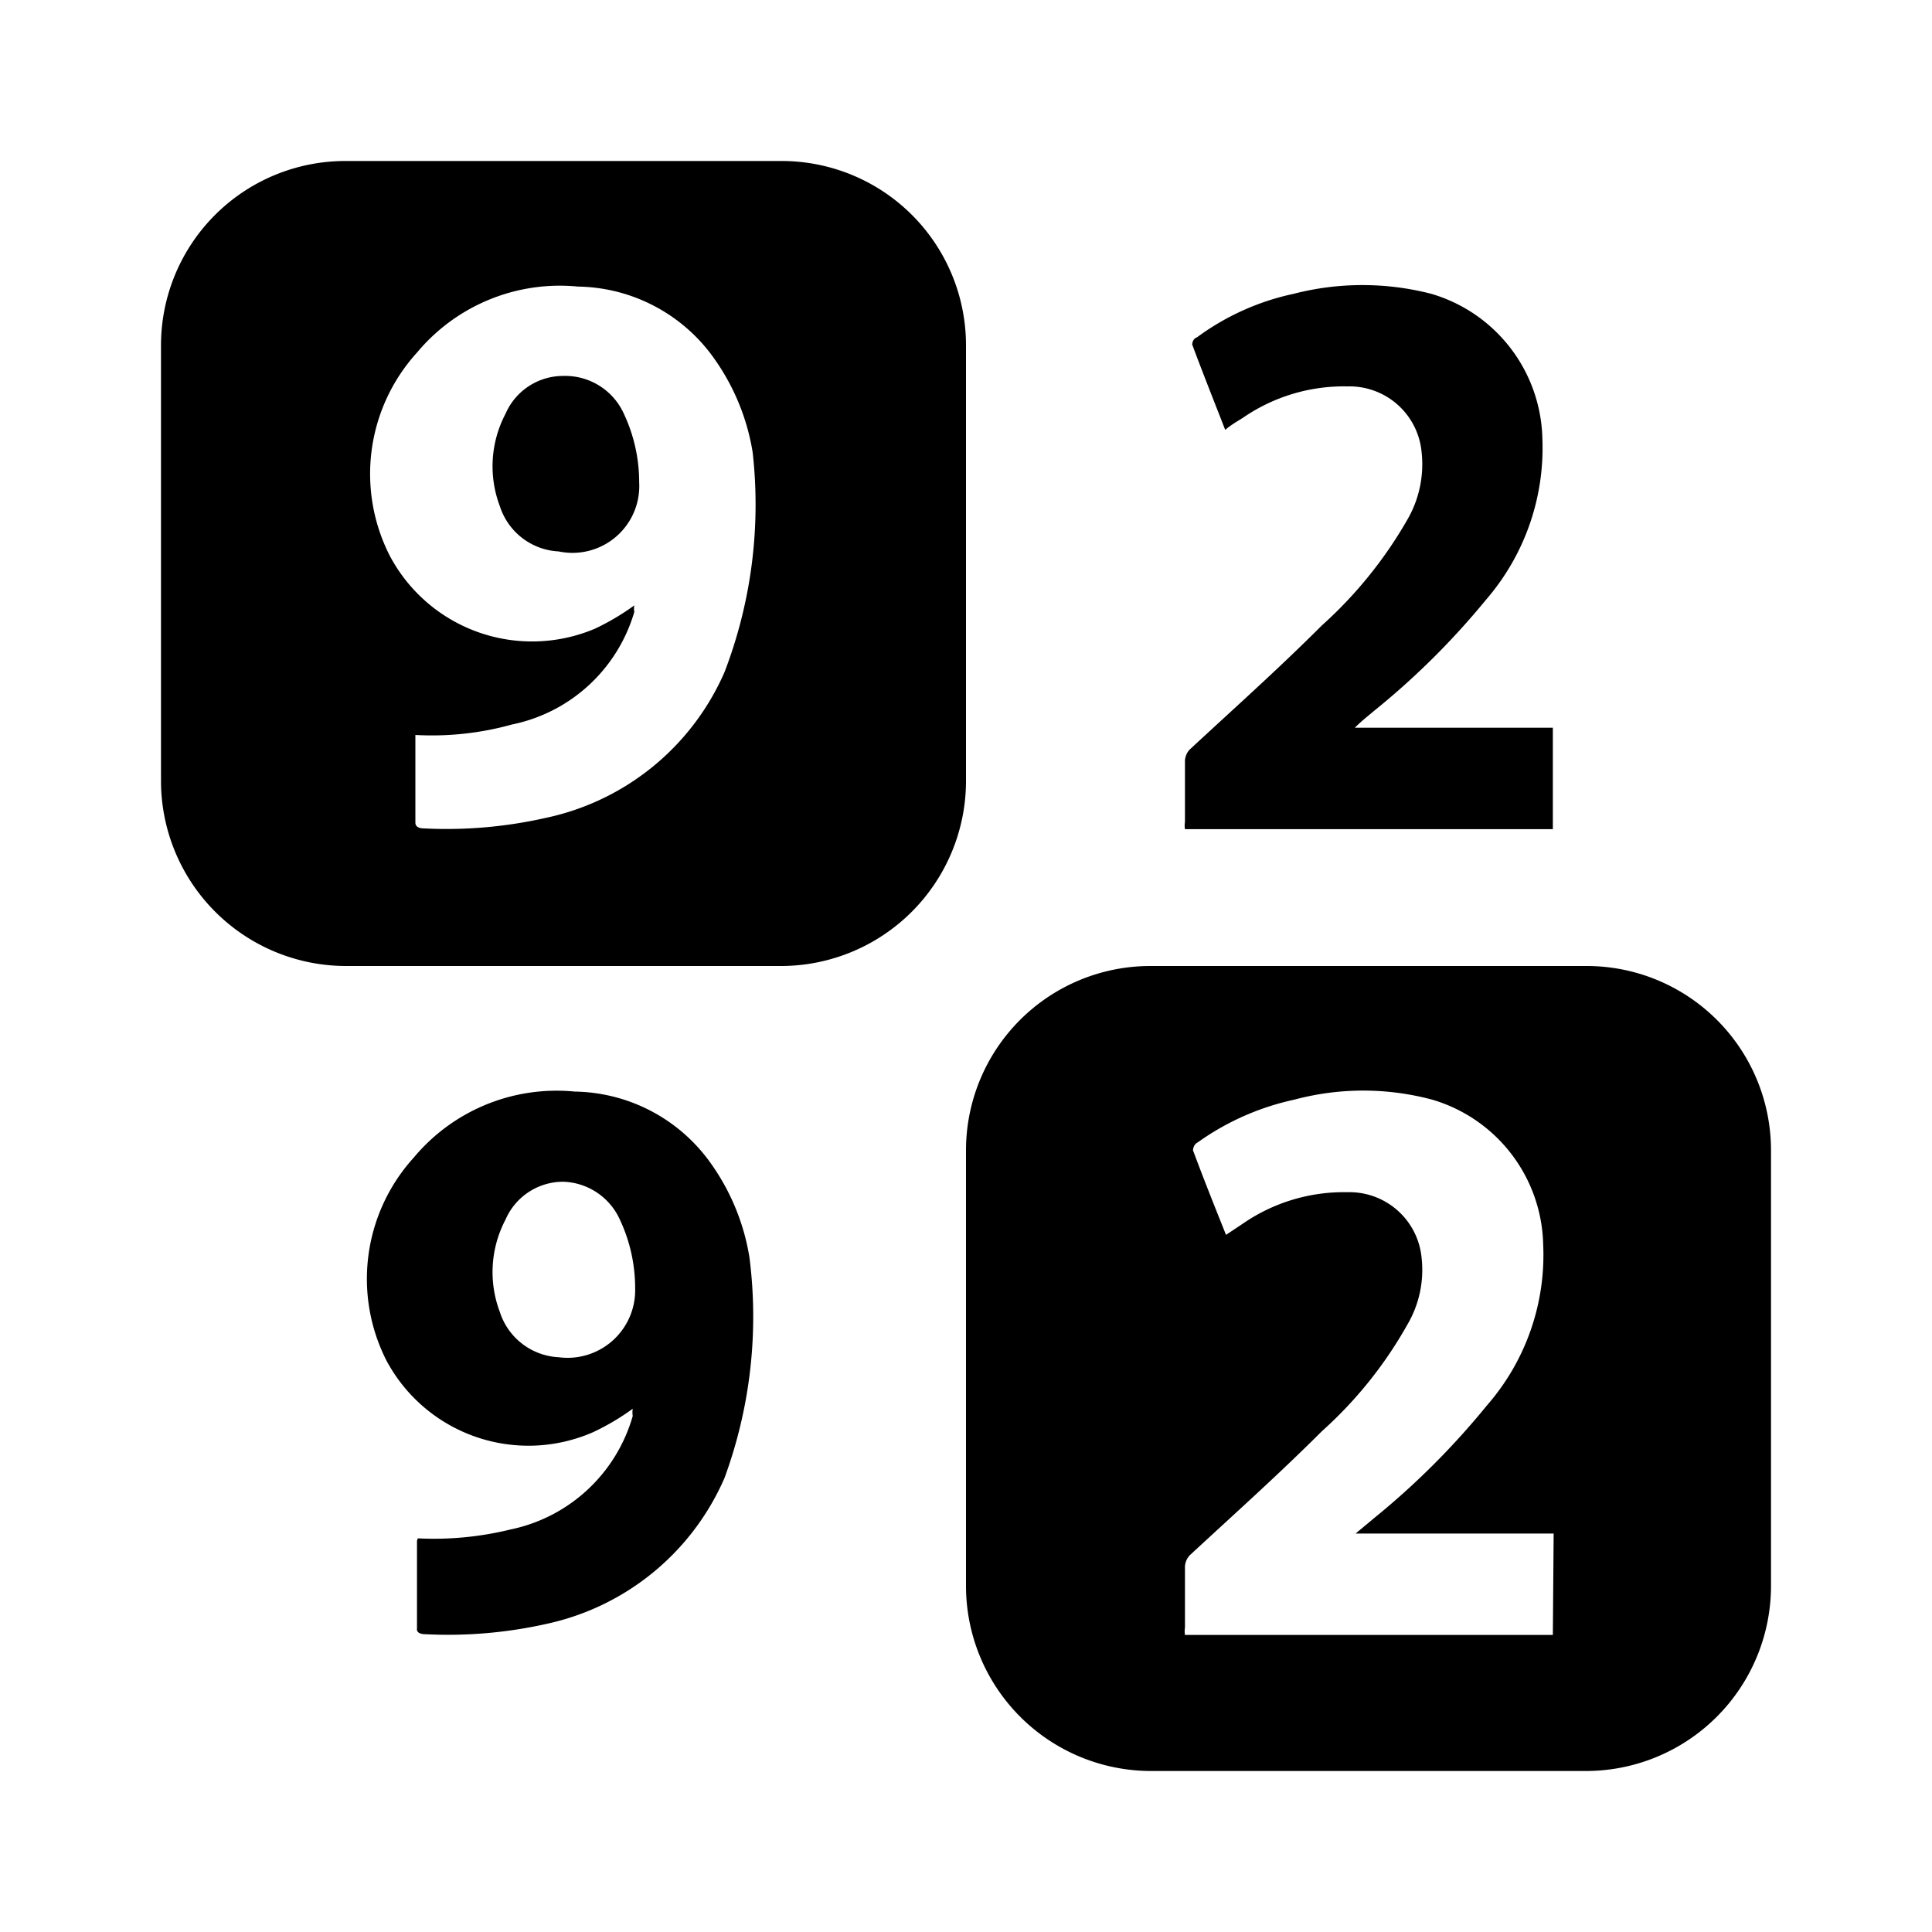
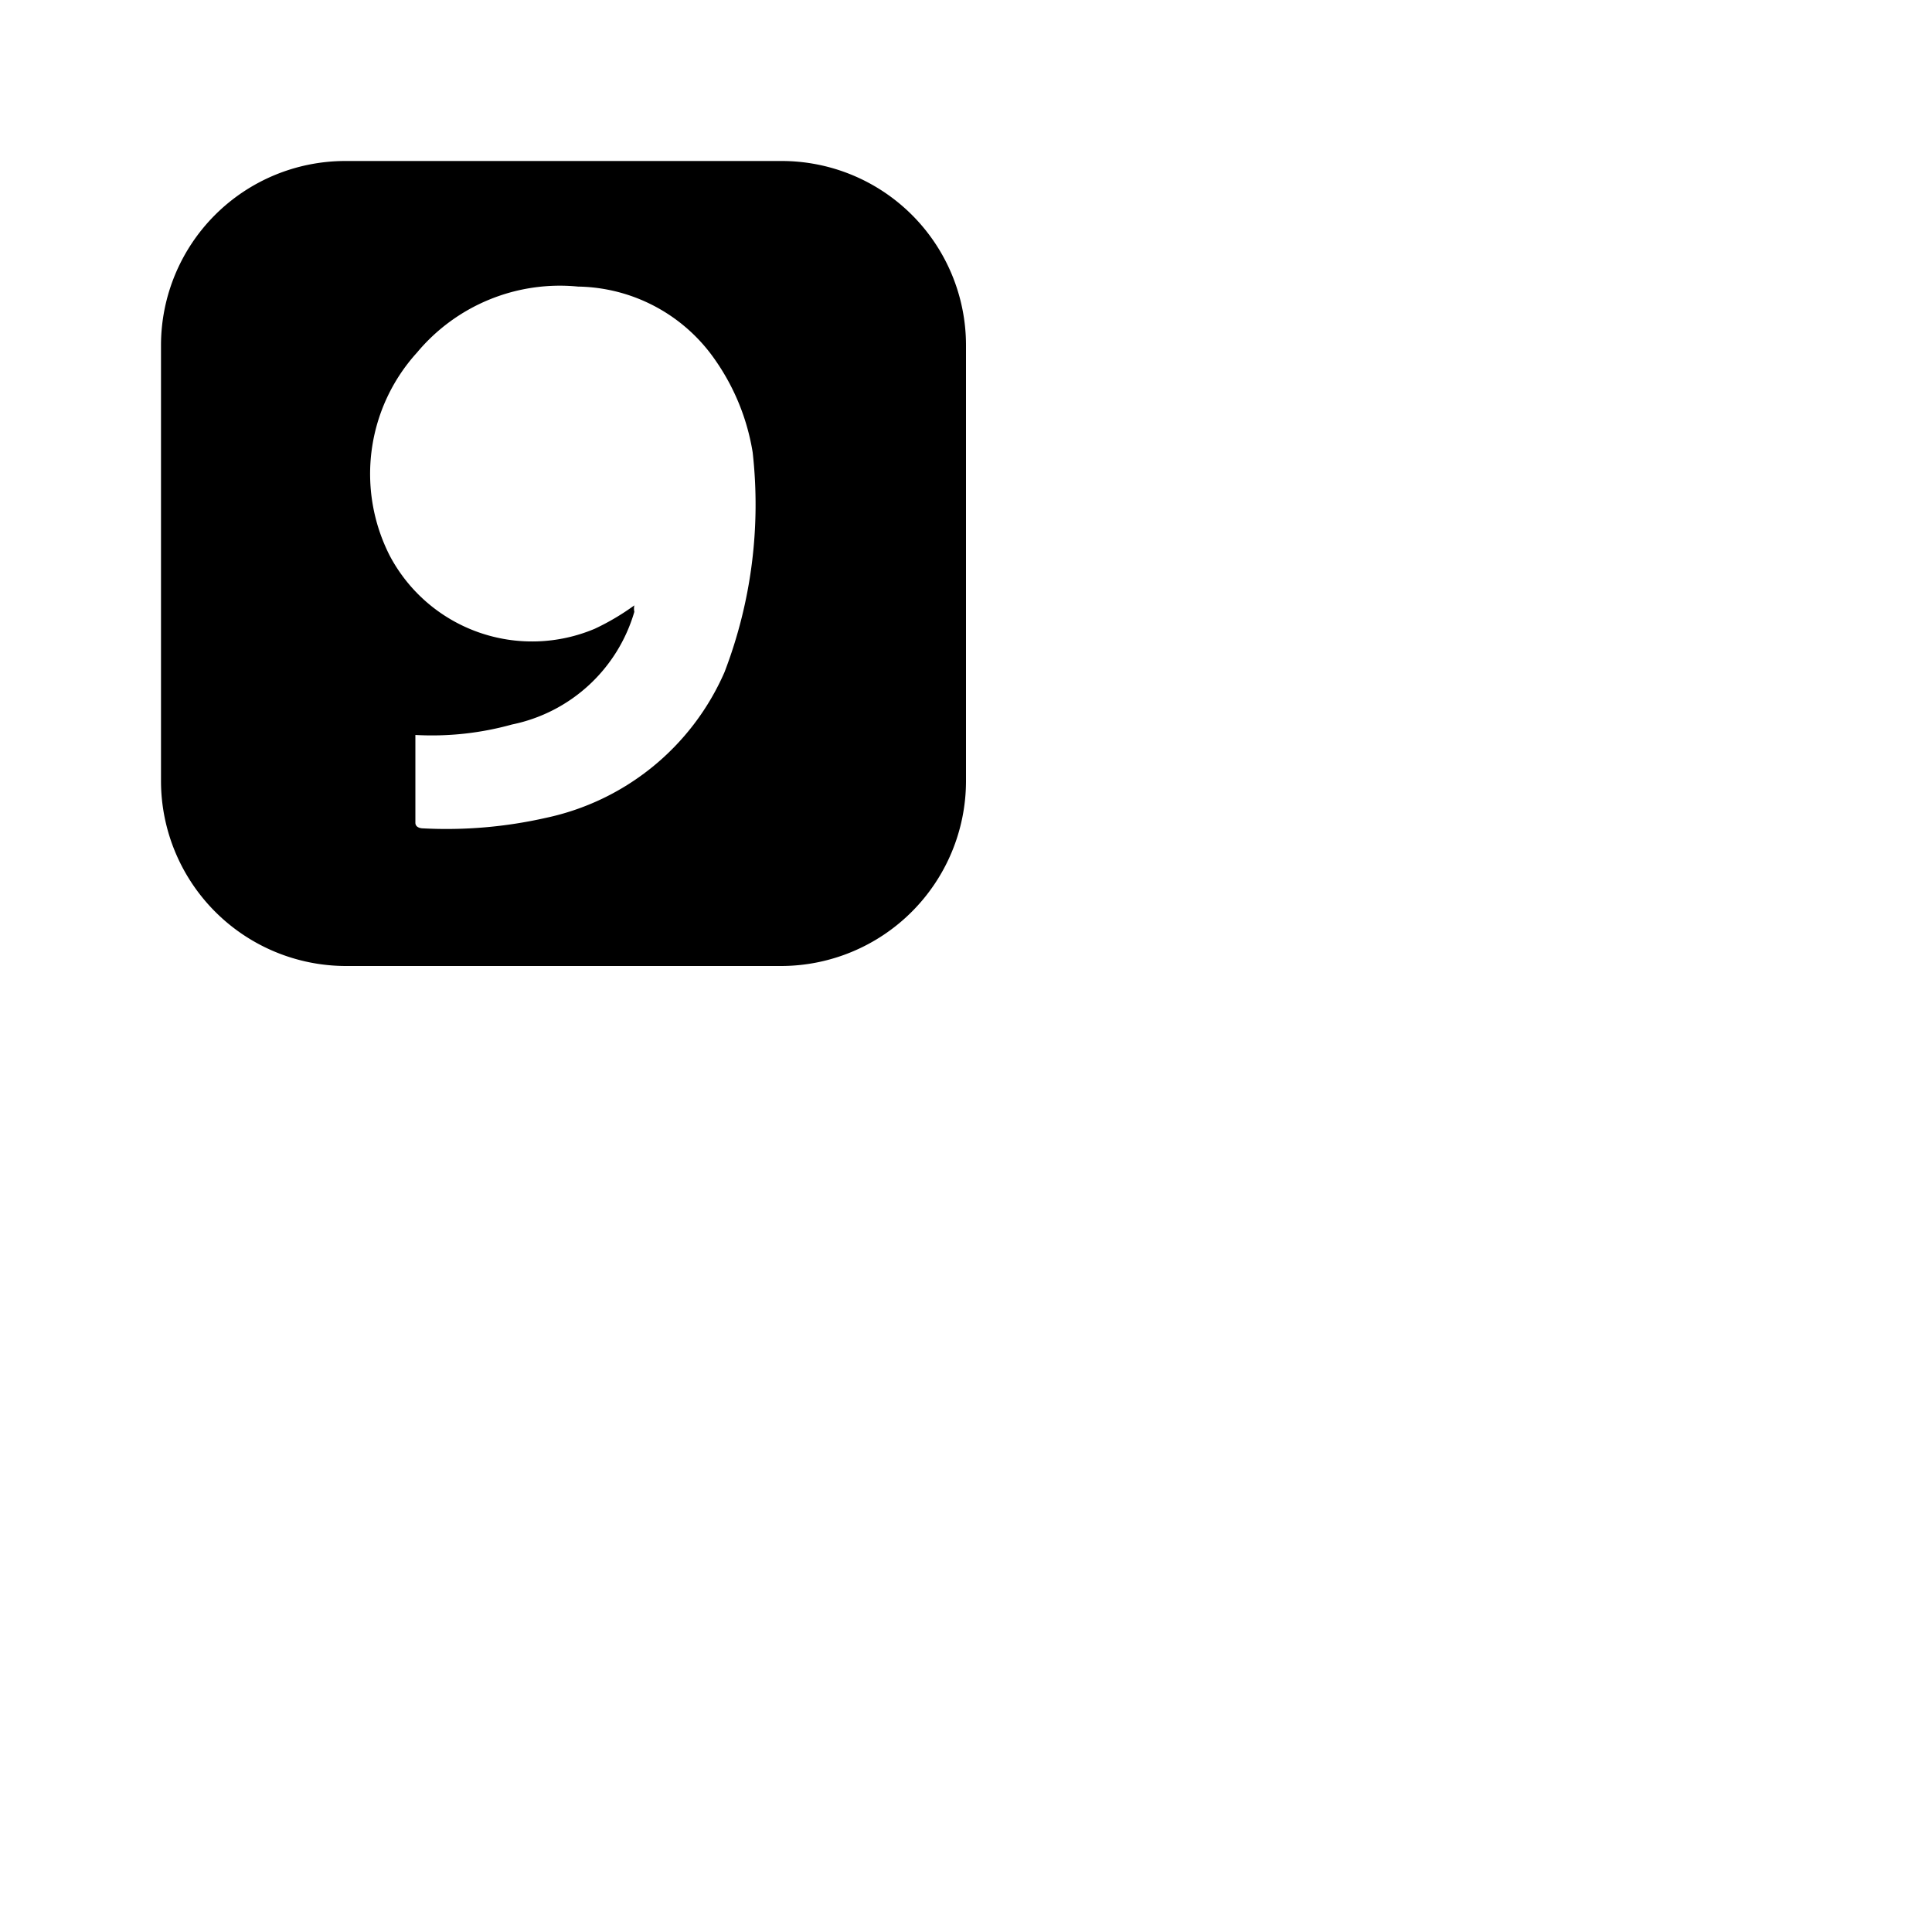
<svg xmlns="http://www.w3.org/2000/svg" fill="#000000" width="800px" height="800px" viewBox="0 0 24 24" data-name="Layer 1">
-   <path d="M15.22 5.34c-.14-.36-.28-.71-.41-1.06 0 0 0-.07.06-.09a3.11 3.11 0 0 1 1.2-.54 3.42 3.42 0 0 1 1.71 0 1.92 1.92 0 0 1 1.38 1.8 2.88 2.88 0 0 1-.7 2 9.55 9.55 0 0 1-1.39 1.38c-.07.06-.15.12-.24.21h2.46v1.26h-4.57a.28.28 0 0 1 0-.09v-.76a.22.22 0 0 1 .06-.14c.55-.51 1.1-1 1.64-1.54a5.31 5.31 0 0 0 1.06-1.31 1.37 1.37 0 0 0 .18-.84.9.9 0 0 0-.92-.82 2.21 2.21 0 0 0-1.3.39c-.08.05-.15.09-.22.15ZM5.19 19.11A4 4 0 0 0 6.34 19a2 2 0 0 0 1.52-1.41.29.29 0 0 1 0-.09 3 3 0 0 1-.49.29 2 2 0 0 1-2.57-.89 2.24 2.24 0 0 1 .34-2.52 2.31 2.31 0 0 1 2-.82 2.11 2.11 0 0 1 1.71.92 2.77 2.77 0 0 1 .46 1.14A5.81 5.81 0 0 1 9 18.36a3.13 3.13 0 0 1-2.2 1.81 5.59 5.59 0 0 1-1.53.13s-.1 0-.09-.07v-1.09l.01-.03ZM7.89 16a2 2 0 0 0-.19-.85.8.8 0 0 0-.7-.47.78.78 0 0 0-.72.47 1.4 1.4 0 0 0-.07 1.15.81.81 0 0 0 .73.56.84.84 0 0 0 .95-.86Zm11.82-4h-5.42A2.29 2.29 0 0 0 12 14.29v5.42A2.3 2.3 0 0 0 14.29 22h5.42A2.3 2.3 0 0 0 22 19.71v-5.42A2.29 2.29 0 0 0 19.71 12Zm-.42 8.31h-4.57a.28.28 0 0 1 0-.09v-.76a.22.22 0 0 1 .06-.14c.55-.51 1.1-1 1.64-1.54a5.18 5.18 0 0 0 1.06-1.32 1.34 1.34 0 0 0 .18-.83.9.9 0 0 0-.92-.82 2.21 2.21 0 0 0-1.3.39l-.21.14c-.14-.35-.28-.7-.41-1.05 0 0 0-.07.06-.1a3.24 3.24 0 0 1 1.2-.53 3.31 3.31 0 0 1 1.71 0 1.92 1.92 0 0 1 1.38 1.8 2.84 2.84 0 0 1-.7 2 9.61 9.61 0 0 1-1.39 1.39l-.24.2h2.46ZM7 4.67a.78.78 0 0 0-.72.47 1.4 1.4 0 0 0-.07 1.15.81.81 0 0 0 .73.56.83.83 0 0 0 1-.86 2 2 0 0 0-.19-.85.8.8 0 0 0-.75-.47Z" />
  <path d="M9.71 2H4.29A2.29 2.29 0 0 0 2 4.29v5.42A2.3 2.3 0 0 0 4.29 12h5.42A2.3 2.3 0 0 0 12 9.71V4.29A2.29 2.29 0 0 0 9.71 2ZM9 8.35a3.13 3.13 0 0 1-2.22 1.81 5.59 5.59 0 0 1-1.53.13s-.09 0-.09-.07V9.13A3.71 3.71 0 0 0 6.36 9a2 2 0 0 0 1.52-1.4.19.19 0 0 1 0-.08 3 3 0 0 1-.49.29 2 2 0 0 1-2.55-.91 2.24 2.24 0 0 1 .34-2.52 2.31 2.31 0 0 1 2-.82 2.11 2.11 0 0 1 1.71.92 2.77 2.77 0 0 1 .46 1.14A5.81 5.81 0 0 1 9 8.35Z" />
</svg>